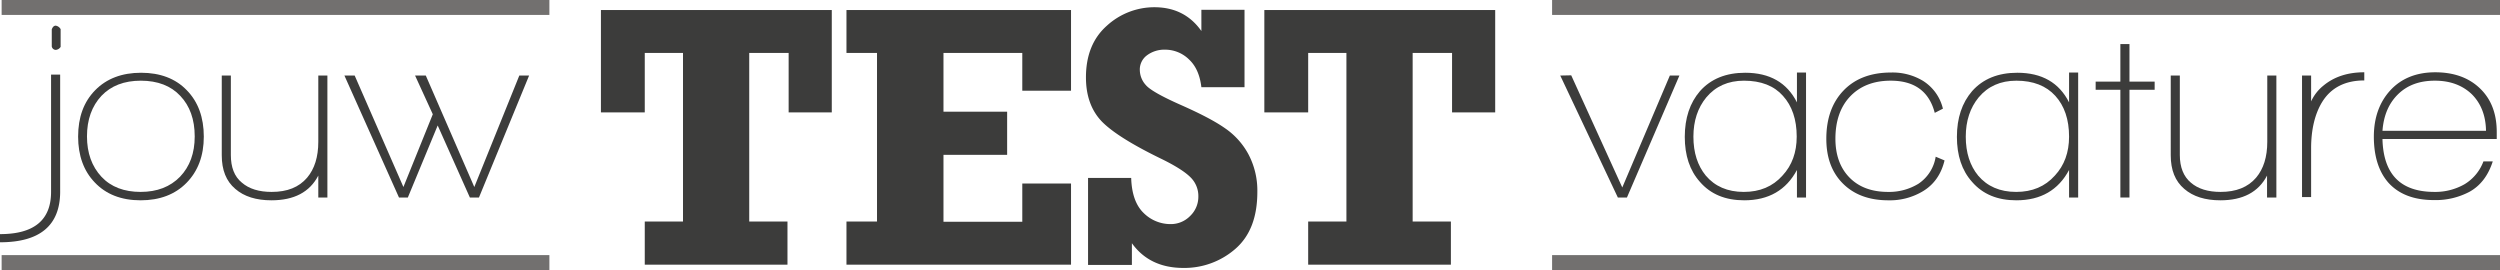
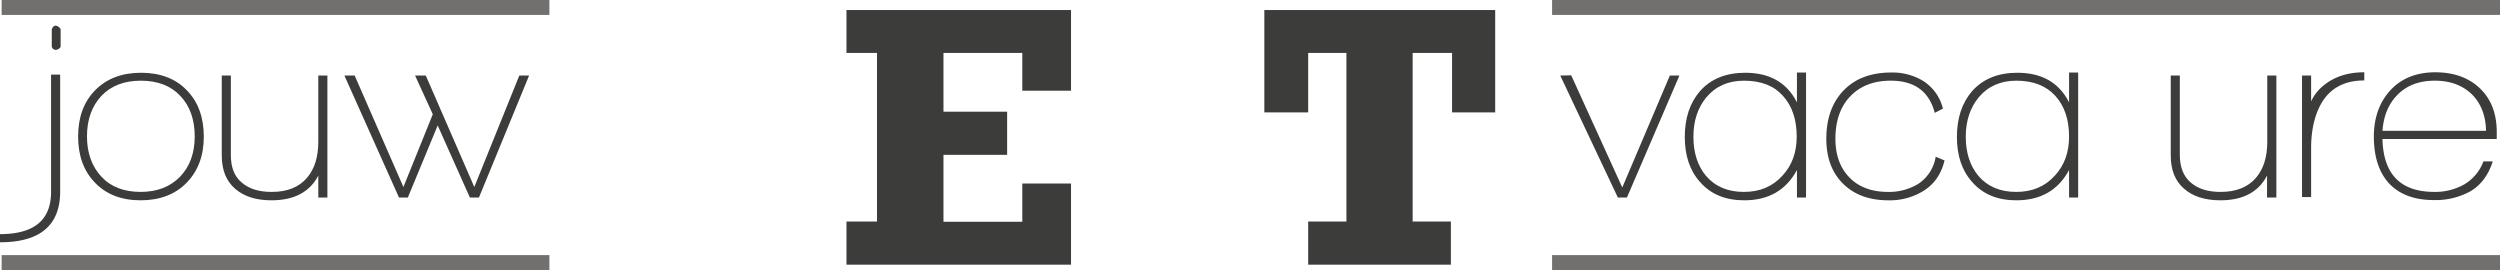
<svg xmlns="http://www.w3.org/2000/svg" viewBox="0 0 1072.1 115.8">
  <defs>
    <style>.a{fill:#3c3c3b;}.b{fill:#72706f;}</style>
  </defs>
  <g transform="translate(-17.4 -9.8)">
    <path class="a" d="M17.4,113.7v-3.5c14.6,0,21.9-6,21.9-18.1V41.8h3.9V92.2C43.1,106.5,34.5,113.7,17.4,113.7ZM41.3,31.2a1.777,1.777,0,0,1-1.7-1.5V22.4c.4-1.1,1-1.6,1.7-1.6a2.981,2.981,0,0,1,2.1,1.5v7.6A2.751,2.751,0,0,1,41.3,31.2Z" />
    <path class="a" d="M77.7,95.7c-8.3,0-14.9-2.6-19.7-7.7-4.7-4.9-7.1-11.5-7.1-19.6,0-8.3,2.4-14.9,7.3-19.9S69.7,41,77.9,41s14.8,2.5,19.6,7.5c4.9,5,7.3,11.7,7.3,19.9s-2.5,14.8-7.4,19.8S85.9,95.7,77.7,95.7Zm.1-51.3c-7.2,0-12.8,2.2-16.9,6.5-4.1,4.4-6.2,10.2-6.2,17.4,0,7.1,2.1,12.9,6.2,17.3s9.8,6.5,16.8,6.5c7.1,0,12.7-2.2,16.9-6.5,4.2-4.4,6.3-10.1,6.3-17.3,0-7.3-2.1-13.1-6.2-17.4C90.7,46.6,85,44.4,77.8,44.4Z" />
    <path class="a" d="M153.9,94.5V85.1c-3.7,7.1-10.4,10.6-20.1,10.6-6.5,0-11.7-1.6-15.5-4.9-3.9-3.3-5.8-8.1-5.8-14.4V42.2h3.9V76.3c0,5.2,1.5,9.2,4.7,11.8,3.1,2.7,7.4,4,12.8,4,6.7,0,11.7-2,15.2-6.1,3.2-3.8,4.8-8.9,4.8-15.4V42.2h3.9V94.5Z" />
    <path class="a" d="M222.8,94.5h-3.9L205.1,63.6,192.3,94.5h-3.8L165.1,42.2h4.4L190.4,90,203,58.8l-7.6-16.6H200L220.8,90l19.3-47.8h4.2Z" />
    <rect class="b" width="234.9" height="6.4" transform="translate(18.1 9.8)" />
    <rect class="b" width="234.9" height="6.4" transform="translate(18.1 119.2)" />
-     <path class="a" d="M715.1,94.5h-3.9L686.5,42.2l4.7-.1,21.9,48.1,20.4-48h4.1Z" />
+     <path class="a" d="M715.1,94.5h-3.9L686.5,42.2l4.7-.1,21.9,48.1,20.4-48h4.1" />
    <path class="a" d="M788,94.5V82.7c-4.6,8.6-12.1,13-22.6,13-8.1,0-14.4-2.6-19-7.9-4.4-4.9-6.5-11.4-6.5-19.3,0-8.1,2.2-14.6,6.5-19.6,4.7-5.3,11.2-7.9,19.4-7.9,10.5,0,17.9,4.2,22.2,12.7V40.9h3.9V94.5ZM765.3,44.4q-10.2,0-16.2,7.2c-3.6,4.4-5.5,10-5.5,16.8,0,6.9,1.8,12.4,5.3,16.7,3.9,4.6,9.3,7,16.3,7,6.9,0,12.4-2.3,16.6-7,4.1-4.4,6.1-10,6.1-16.7,0-7.4-2-13.2-5.9-17.5C778.2,46.6,772.6,44.4,765.3,44.4Z" />
    <path class="a" d="M842.2,91.7a27.482,27.482,0,0,1-15,4q-12.3,0-19.5-7.2c-4.8-4.8-7.1-11.2-7.1-19.2,0-8.7,2.5-15.6,7.4-20.7s11.7-7.7,20.4-7.7a25.209,25.209,0,0,1,13.7,3.6,19.406,19.406,0,0,1,8.5,11.9l-3.5,1.8q-3.6-13.8-18.9-13.8c-7.5,0-13.4,2.4-17.7,7.1-4,4.4-6,10.4-6,17.8,0,6.9,2,12.5,6,16.6s9.5,6.2,16.6,6.2a24.06,24.06,0,0,0,13-3.5A17.123,17.123,0,0,0,847.5,77l3.8,1.6C849.9,84.4,846.9,88.8,842.2,91.7Z" />
    <path class="a" d="M904.7,94.5V82.7c-4.6,8.6-12.1,13-22.6,13-8.1,0-14.4-2.6-19-7.9-4.4-4.9-6.5-11.4-6.5-19.3,0-8.1,2.2-14.6,6.5-19.6,4.7-5.3,11.2-7.9,19.4-7.9,10.5,0,17.9,4.2,22.2,12.7V40.9h3.9V94.5ZM882.1,44.4q-10.2,0-16.2,7.2c-3.6,4.4-5.5,10-5.5,16.8,0,6.9,1.8,12.4,5.3,16.7,3.9,4.6,9.3,7,16.3,7,6.9,0,12.4-2.3,16.6-7,4.1-4.4,6.1-10,6.1-16.7,0-7.4-2-13.2-5.9-17.5S889.3,44.4,882.1,44.4Z" />
-     <path class="a" d="M930.6,48.3V94.5h-3.9V48.3H916.1V44.8h10.6V28.7h3.9V44.8h10.8v3.5H930.6Z" />
    <path class="a" d="M989.6,94.5V85.1c-3.7,7.1-10.4,10.6-20,10.6-6.5,0-11.7-1.6-15.5-4.9-3.9-3.3-5.8-8.1-5.8-14.4V42.2h3.9V76.3c0,5.2,1.6,9.2,4.7,11.8,3.1,2.7,7.4,4,12.8,4,6.6,0,11.7-2,15.2-6.1,3.2-3.8,4.8-8.9,4.8-15.4V42.2h3.9V94.5Z" />
    <path class="a" d="M1008.4,53.5a18.664,18.664,0,0,1,5.4-7c4.6-3.8,10.4-5.7,17.5-5.7v3.5c-8.2,0-14.3,3.1-18.1,9.3-3.1,5.1-4.7,11.8-4.7,19.8V94.3h-3.9V42.2h3.9V53.5Z" />
    <path class="a" d="M1039.1,69.5c.4,15.1,7.8,22.6,22.3,22.6a25.273,25.273,0,0,0,12.9-3.3,19.246,19.246,0,0,0,8.1-9.8h4c-1.9,5.9-5.1,10.3-9.9,13a30.909,30.909,0,0,1-15.3,3.6c-8.6,0-15.1-2.5-19.6-7.5-4.1-4.7-6.2-11.3-6.2-19.7,0-8.1,2.4-14.8,7.1-19.9s11.2-7.7,19.2-7.7,14.4,2.3,19.2,6.9,7.2,10.8,7.2,18.7v3h-49Zm22.5-25.1c-6.6,0-11.8,1.9-15.8,5.8s-6.2,9.1-6.7,15.7h44.4c-.1-6.6-2.2-11.8-6.1-15.7C1073.4,46.4,1068.2,44.4,1061.6,44.4Z" />
    <rect class="b" width="406.5" height="6.4" transform="translate(683 9.8)" />
    <rect class="b" width="406.5" height="6.4" transform="translate(683 119.2)" />
-     <path class="a" d="M293.9,123.3V104.8h16.4V32.5H293.9V58H275.1V14.1h99V58H355.6V32.5H338.7v72.3h16.4v18.5Z" />
    <path class="a" d="M380.4,123.3V104.8h13.1V32.5H380.4V14.1h96.3V48.7H455.8V32.5H422V57.7h27.3V76.2H422v28.7h33.8V88.5h20.9v34.8Z" />
-     <path class="a" d="M484,123.3V86.1h18.5c.2,6.8,2,11.8,5.3,15a16.3,16.3,0,0,0,11.5,4.8,11.541,11.541,0,0,0,8.5-3.5,11.36,11.36,0,0,0,3.5-8.2,11.232,11.232,0,0,0-3.4-8.4q-3.45-3.45-12.3-7.8c-12.6-6.1-21.2-11.5-25.7-16.1-4.5-4.7-6.8-11-6.8-18.9q0-14.25,9-22.2a30.161,30.161,0,0,1,20.3-7.9c8.7,0,15.4,3.4,20.2,10.2V14h18.5V47.2H532.6c-.6-5.1-2.3-9.1-5.3-11.9A14.611,14.611,0,0,0,517,31.1a12.4,12.4,0,0,0-7.7,2.4,7.558,7.558,0,0,0-3.1,6.4,9.727,9.727,0,0,0,2.6,6.4c1.7,2,6.8,4.9,15.2,8.6,8.1,3.6,14.3,6.8,18.6,9.8A31.67,31.67,0,0,1,552.8,76a33.308,33.308,0,0,1,3.8,16.1c0,10.8-3.1,18.9-9.4,24.4a33.2,33.2,0,0,1-22.3,8.2c-9.6,0-17-3.5-22.1-10.6v9.3H484Z" />
    <path class="a" d="M578.4,123.3V104.8h16.4V32.5H578.4V58H559.6V14.1h99V58H640.1V32.5H623.2v72.3h16.4v18.5Z" />
  </g>
</svg>